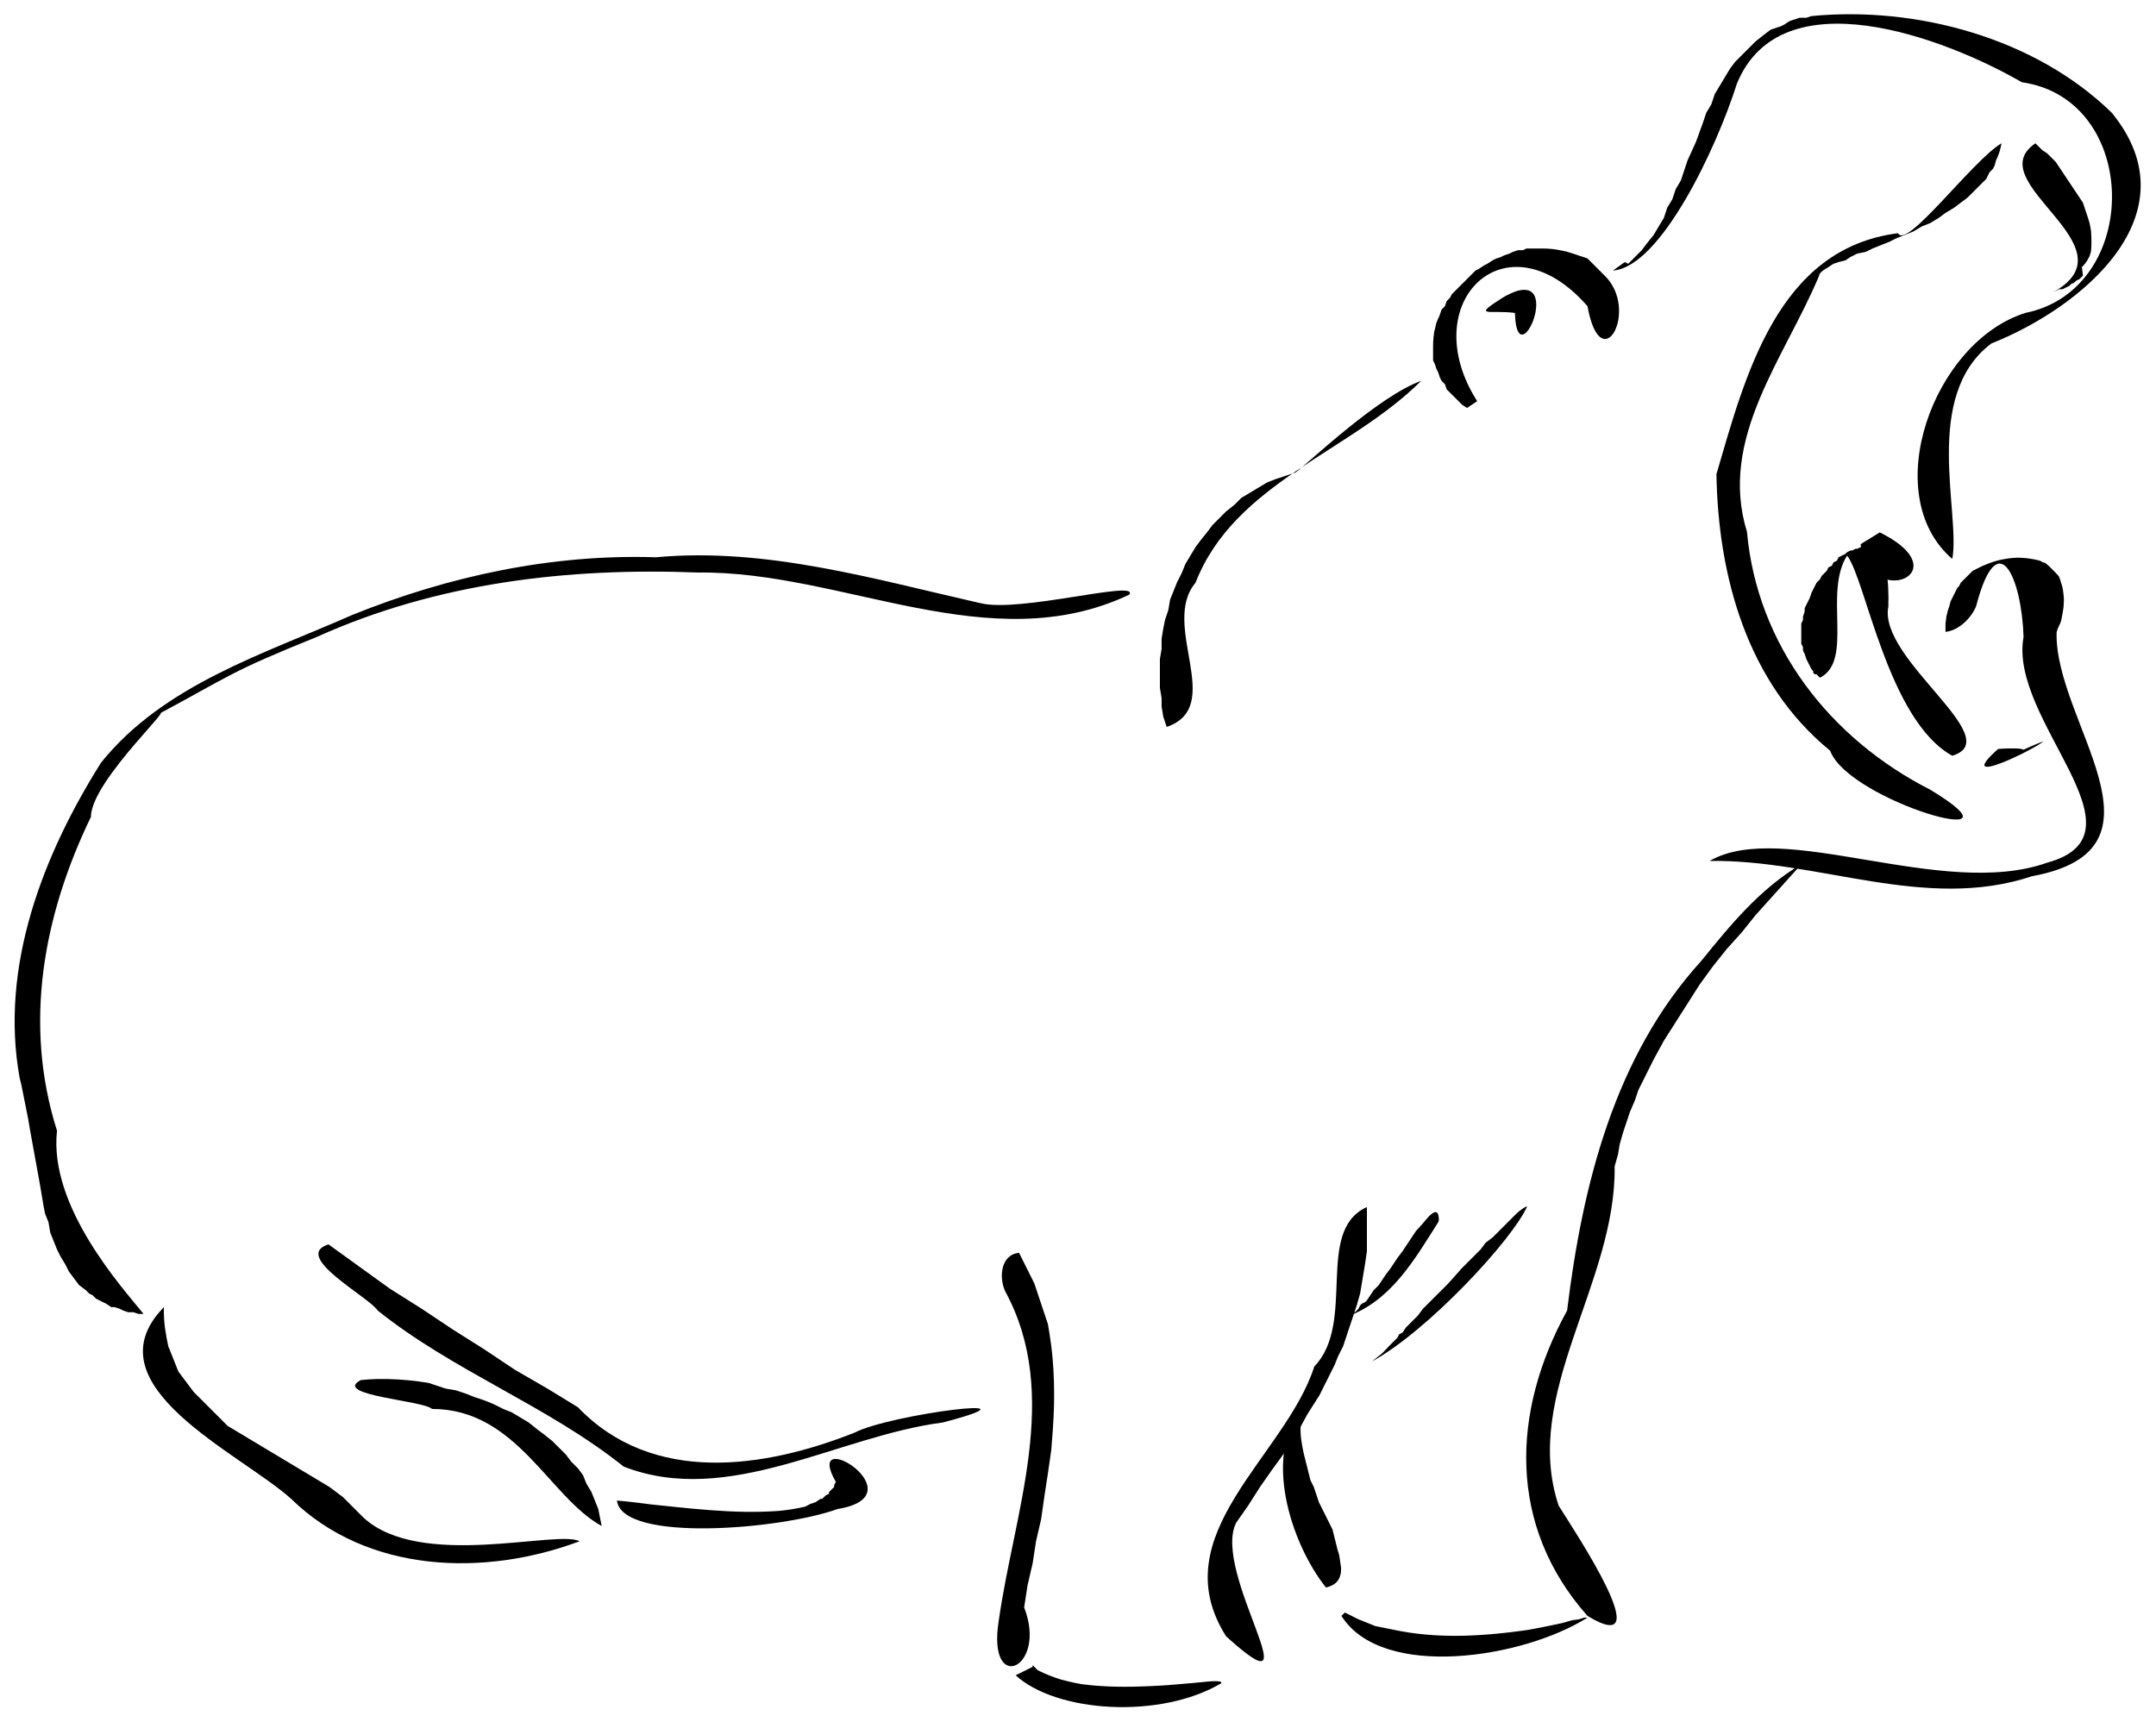
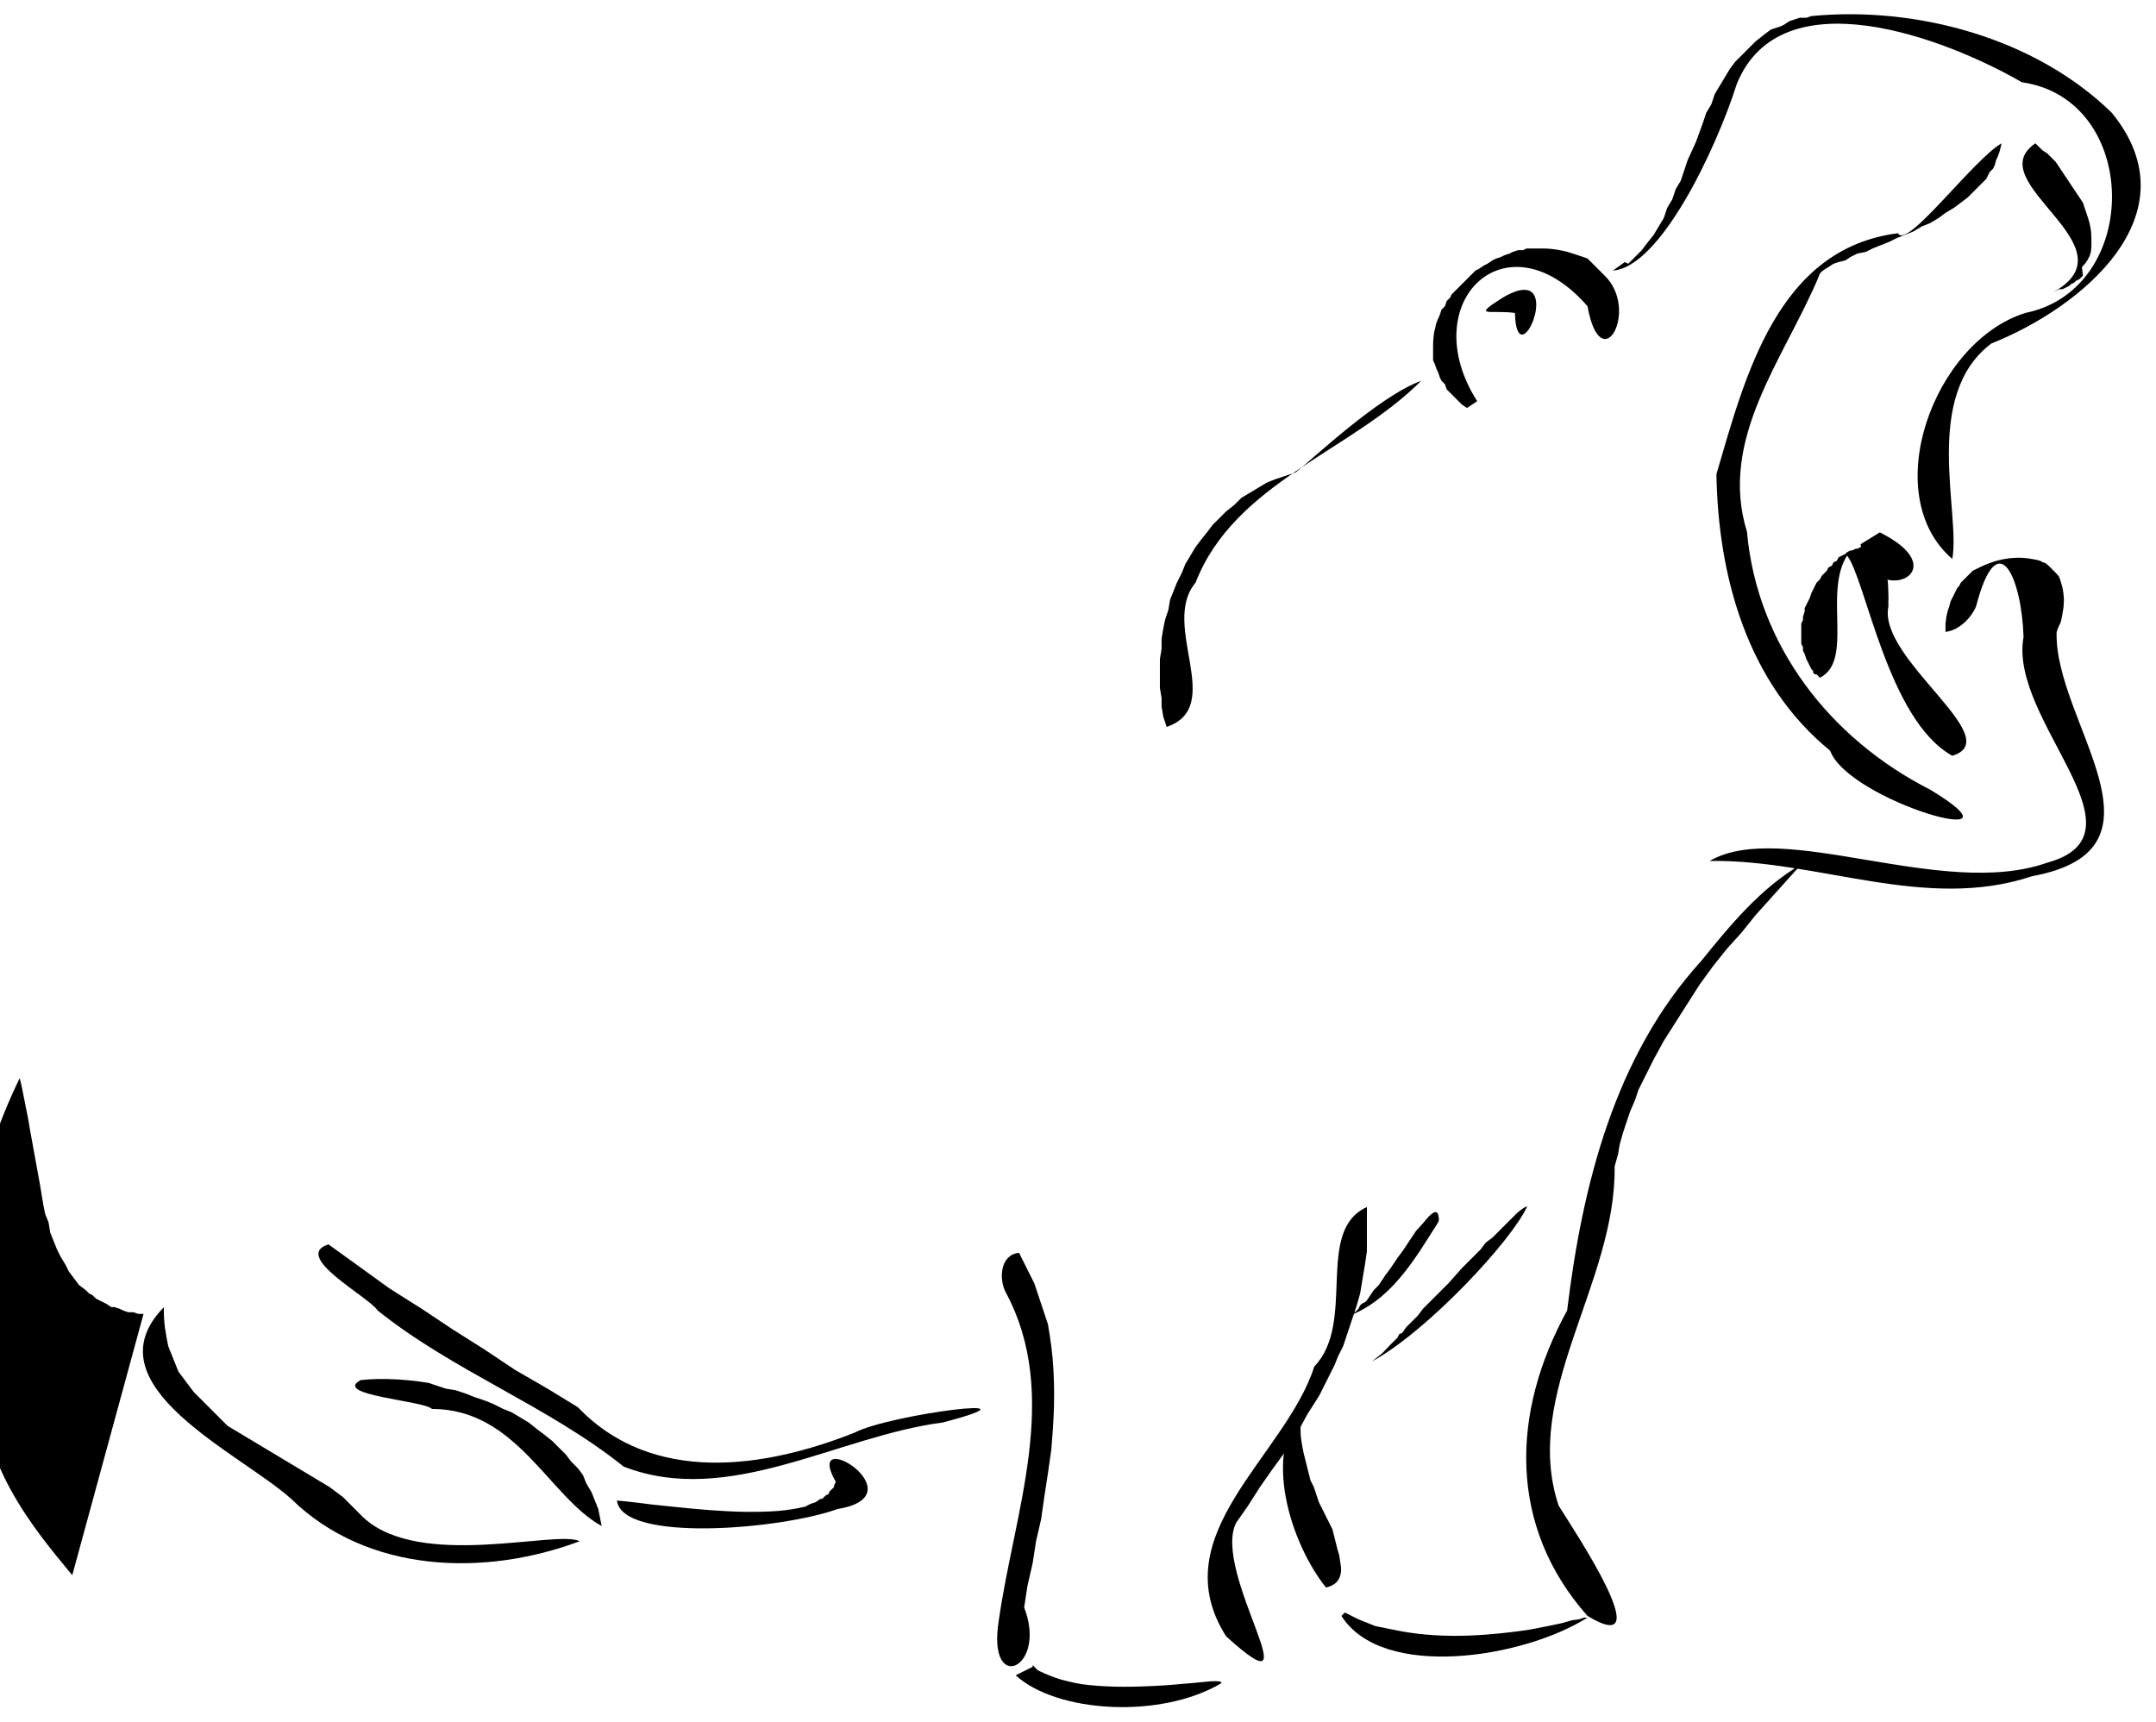
<svg xmlns="http://www.w3.org/2000/svg" xmlns:ns1="http://sodipodi.sourceforge.net/DTD/sodipodi-0.dtd" xmlns:ns2="http://www.inkscape.org/namespaces/inkscape" id="body" ns1:docname="hippo_sketch.svg" ns1:version="0.32" version="1.0" ns2:output_extension="org.inkscape.output.svg.inkscape" ns2:version="0.48.5 r10040" viewBox="0 0 600 479.25" width="100%" height="100%">
  <defs id="defs33" />
  <ns1:namedview id="base" bordercolor="#666666" ns2:pageshadow="2" guidetolerance="10.0" ns2:current-layer="body" pagecolor="#ffffff" gridtolerance="10.0" ns2:zoom="0.71385146" objecttolerance="10.0" borderopacity="1.0" width="20cm" ns2:cx="290.19394" ns2:cy="194.88488" ns2:window-y="-3" units="px" ns2:window-x="9" ns2:window-height="977" height="20cm" ns2:pageopacity="0.0" ns2:window-width="1243" showgrid="false" ns2:window-maximized="0" fit-margin-top="4" fit-margin-left="4" fit-margin-right="4" fit-margin-bottom="4" />
  <title id="title3">hippo sketch</title>
  <desc id="desc5">This was produced by version 4.2 of GNU libplot, a free library for exporting 2-D vector graphics.</desc>
  <g id="g3010" transform="matrix(471.254,0,0,471.254,64.372,4)">
    <g transform="matrix(1.002,0,0,1.002,2.7139e-4,2.3495e-8)" id="g4262">
-       <path d="M -0.052,0.766 -0.055,0.766 -0.058,0.765 -0.061,0.765 -0.064,0.764 -0.066,0.763 -0.069,0.762 -0.071,0.762 -0.074,0.76 -0.076,0.759 -0.078,0.758 -0.08,0.757 -0.082,0.755 -0.084,0.754 -0.086,0.752 -0.09,0.749 -0.093,0.745 -0.096,0.741 -0.098,0.737 -0.101,0.732 -0.103,0.728 -0.105,0.723 -0.107,0.718 -0.108,0.712 -0.11,0.707 -0.111,0.702 -0.112,0.696 -0.113,0.69 -0.115,0.679 -0.117,0.668 -0.119,0.657 -0.12,0.651 -0.121,0.646 -0.122,0.641 -0.123,0.636 -0.124,0.631 -0.125,0.627 C -0.137,0.561 -0.111,0.495 -0.077,0.441 -0.04,0.395 0.019,0.377 0.071,0.354 0.128,0.331 0.189,0.318 0.25,0.32 0.315,0.314 0.379,0.333 0.441,0.347 0.464,0.353 0.535,0.333 0.529,0.342 0.447,0.381 0.36,0.328 0.275,0.329 0.198,0.326 0.121,0.335 0.05,0.367 -0.002,0.388 6.39e-4,0.389 -0.046,0.414 -0.026,0.4 -0.083,0.451 -0.083,0.473 c -0.028,0.058 -0.04,0.122 -0.02,0.185 -0.005,0.045 0.039,0.093 0.051,0.108 z" style="fill:#000000;stroke-width:0;stroke-miterlimit:10.433" id="path4264" ns2:connector-curvature="0" />
+       <path d="M -0.052,0.766 -0.055,0.766 -0.058,0.765 -0.061,0.765 -0.064,0.764 -0.066,0.763 -0.069,0.762 -0.071,0.762 -0.074,0.76 -0.076,0.759 -0.078,0.758 -0.08,0.757 -0.082,0.755 -0.084,0.754 -0.086,0.752 -0.09,0.749 -0.093,0.745 -0.096,0.741 -0.098,0.737 -0.101,0.732 -0.103,0.728 -0.105,0.723 -0.107,0.718 -0.108,0.712 -0.11,0.707 -0.111,0.702 -0.112,0.696 -0.113,0.69 -0.115,0.679 -0.117,0.668 -0.119,0.657 -0.12,0.651 -0.121,0.646 -0.122,0.641 -0.123,0.636 -0.124,0.631 -0.125,0.627 c -0.028,0.058 -0.04,0.122 -0.02,0.185 -0.005,0.045 0.039,0.093 0.051,0.108 z" style="fill:#000000;stroke-width:0;stroke-miterlimit:10.433" id="path4264" ns2:connector-curvature="0" />
      <path d="M 0.551,0.42 0.549,0.414 0.548,0.408 0.548,0.403 0.547,0.397 0.547,0.391 0.547,0.385 0.547,0.38 0.548,0.374 0.548,0.368 0.549,0.362 0.55,0.357 0.552,0.351 0.553,0.345 0.555,0.34 0.557,0.335 0.56,0.329 0.562,0.324 0.565,0.319 0.568,0.314 0.571,0.31 0.575,0.305 0.578,0.301 0.582,0.297 0.586,0.293 0.591,0.289 0.595,0.285 0.6,0.282 0.605,0.279 0.61,0.276 0.615,0.274 0.621,0.272 0.627,0.27 C 0.636,0.263 0.676,0.225 0.701,0.216 0.659,0.258 0.591,0.276 0.568,0.335 0.547,0.36 0.586,0.408 0.551,0.42 z" style="fill:#000000;stroke-width:0;stroke-miterlimit:10.433" id="path4266" ns2:connector-curvature="0" />
      <path d="M 0.728,0.232 0.725,0.23 0.723,0.228 0.72,0.225 0.718,0.223 0.716,0.221 0.715,0.218 0.713,0.216 0.712,0.214 0.711,0.211 0.71,0.209 0.709,0.206 0.708,0.204 0.708,0.201 0.708,0.199 0.708,0.196 l 6e-5,-0.003 2.3e-4,-0.003 4e-4,-0.003 5.2e-4,-0.002 6.8e-4,-0.003 8e-4,-0.002 9.2e-4,-0.002 L 0.712,0.177 0.713,0.174 0.715,0.172 0.716,0.169 0.718,0.167 0.719,0.165 0.721,0.163 0.723,0.161 0.725,0.159 0.727,0.157 0.729,0.155 0.731,0.153 0.733,0.151 0.735,0.15 0.738,0.148 0.74,0.147 0.743,0.145 0.745,0.144 0.748,0.143 0.75,0.142 0.753,0.141 0.755,0.14 0.758,0.139 0.761,0.139 0.763,0.138 0.766,0.138 0.769,0.138 h 0.003 l 0.003,5e-5 0.003,2.3e-4 0.003,4e-4 0.003,5.8e-4 0.003,6.8e-4 0.003,9.2e-4 0.003,0.001 0.003,0.001 0.003,0.001 0.002,0.002 0.002,0.002 0.002,0.002 0.002,0.002 0.002,0.002 C 0.83,0.174 0.807,0.216 0.799,0.172 0.751,0.117 0.697,0.17 0.734,0.228 l -0.006,0.004 z" style="fill:#000000;stroke-width:0;stroke-miterlimit:10.433" id="path4268" ns2:connector-curvature="0" />
      <path d="m 0.749,0.167 9.1e-4,-5.2e-4 8.6e-4,-5.1e-4 8.6e-4,-4.6e-4 8.6e-4,-4e-4 8e-4,-4e-4 7.5e-4,-3.5e-4 8e-4,-3.4e-4 7.4e-4,-2.9e-4 6.9e-4,-2.8e-4 6.9e-4,-2.3e-4 6.8e-4,-2.3e-4 6.3e-4,-1.7e-4 6.3e-4,-1.2e-4 5.8e-4,-1.1e-4 5.7e-4,-1.2e-4 5.7e-4,-5e-5 5.2e-4,-6e-5 h 5.1e-4 5.2e-4 l 4.6e-4,6e-5 4.5e-4,5e-5 4.1e-4,6e-5 4.5e-4,1.2e-4 4e-4,1.1e-4 3.5e-4,1.1e-4 3.4e-4,1.8e-4 3.5e-4,1.7e-4 3.4e-4,2.3e-4 2.9e-4,2.3e-4 2.8e-4,2.3e-4 2.9e-4,2.2e-4 2.3e-4,2.9e-4 2.3e-4,2.9e-4 2.3e-4,2.8e-4 2.2e-4,3.5e-4 1.8e-4,3.4e-4 1.7e-4,3.4e-4 1.7e-4,3.5e-4 1.1e-4,4e-4 1.2e-4,3.4e-4 1.1e-4,4e-4 1.2e-4,4e-4 6e-5,4.6e-4 1.1e-4,4e-4 6e-5,4.6e-4 5e-5,4e-4 v 4.6e-4 4.6e-4 l 6e-5,4.6e-4 v 4.6e-4 l -6e-5,5.1e-4 v 4.6e-4 l -5e-5,4.6e-4 -6e-5,5.1e-4 v 4.6e-4 l -1.1e-4,5.2e-4 -6e-5,4.5e-4 -6e-5,5.2e-4 -1.1e-4,5.2e-4 -1.2e-4,4.5e-4 -1.1e-4,5.2e-4 -1.2e-4,4.6e-4 -2.8e-4,9.7e-4 -2.9e-4,9.7e-4 -1.1e-4,4.6e-4 -1.8e-4,4.6e-4 -1.7e-4,4.6e-4 -1.7e-4,4.6e-4 -2.3e-4,4.6e-4 -1.7e-4,4.5e-4 -1.7e-4,4e-4 -2.3e-4,4.6e-4 -1.7e-4,4e-4 -2.3e-4,4e-4 -1.7e-4,4.1e-4 -2.3e-4,3.4e-4 -2.3e-4,4e-4 -2.3e-4,3.4e-4 -1.7e-4,3.5e-4 -2.3e-4,3.4e-4 -2.3e-4,2.9e-4 -2.3e-4,2.8e-4 -2.3e-4,2.9e-4 -2.3e-4,2.9e-4 -2.3e-4,2.3e-4 -2.3e-4,2.8e-4 -2.8e-4,1.7e-4 -2.3e-4,2.3e-4 -2.3e-4,1.7e-4 -2.3e-4,1.8e-4 -2.3e-4,1.1e-4 -2.3e-4,1.2e-4 -2.3e-4,1.1e-4 -2.3e-4,6e-5 -2.3e-4,5e-5 h -2.3e-4 -2.2e-4 -2.3e-4 l -1.8e-4,-5e-5 -2.2e-4,-6e-5 -2.3e-4,-1.1e-4 -1.8e-4,-1.2e-4 -2.2e-4,-1.7e-4 -1.8e-4,-1.7e-4 -2.3e-4,-2.3e-4 -1.7e-4,-2.3e-4 -1.7e-4,-2.9e-4 -1.7e-4,-3.4e-4 -1.7e-4,-2.9e-4 -1.7e-4,-4e-4 -1.8e-4,-4e-4 -1.1e-4,-4e-4 -1.7e-4,-5.2e-4 -1.2e-4,-4.5e-4 -1.7e-4,-5.8e-4 -1.1e-4,-5.7e-4 -1.2e-4,-6.3e-4 -1.1e-4,-6.3e-4 -6e-5,-6.9e-4 -1.1e-4,-6.8e-4 -6e-5,-8.1e-4 -6e-5,-8e-4 -6e-5,-8e-4 -5e-5,-9.2e-4 -6e-5,-9.1e-4 V 0.176 C 0.742,0.174 0.73,0.179 0.749,0.167 z" style="fill:#000000;stroke-width:0;stroke-miterlimit:10.433" id="path4270" ns2:connector-curvature="0" />
      <path d="M 0.823,0.147 0.827,0.143 0.831,0.139 0.834,0.135 0.838,0.13 0.841,0.125 0.844,0.12 0.846,0.114 0.849,0.109 0.851,0.103 0.854,0.098 0.858,0.086 0.863,0.075 0.867,0.064 0.869,0.058 0.872,0.053 0.874,0.047 0.877,0.042 0.88,0.037 0.883,0.032 0.886,0.028 0.89,0.024 0.894,0.02 0.898,0.016 0.903,0.012 0.907,0.009 0.91,0.008 0.913,0.007 0.915,0.006 0.918,0.004 0.921,0.003 0.924,0.002 0.928,0.002 0.931,0.001 c 0.062,-0.006 0.132,0.013 0.177,0.057 0.049,0.06 -0.018,0.115 -0.071,0.136 -0.041,0.031 -0.018,0.1 -0.023,0.127 -0.044,-0.038 -0.011,-0.128 0.043,-0.145 0.069,-0.014 0.068,-0.126 -0.002,-0.136 -0.045,-0.026 -0.142,-0.063 -0.168,0.001 -0.012,0.038 -0.045,0.108 -0.073,0.11 l 0.007,-0.005 z" style="fill:#000000;stroke-width:0;stroke-miterlimit:10.433" id="path4272" ns2:connector-curvature="0" />
      <path d="M 1.01,0.364 V 0.361 0.359 l 3e-4,-0.002 2e-4,-0.002 5e-4,-0.002 5e-4,-0.002 7e-4,-0.002 L 1.013,0.346 1.014,0.344 1.015,0.342 1.016,0.34 1.017,0.338 1.018,0.337 1.019,0.335 1.021,0.333 1.022,0.332 1.023,0.331 1.025,0.329 1.026,0.328 1.028,0.327 1.03,0.326 l 0.002,-9.7e-4 0.002,-8.1e-4 0.002,-8e-4 0.002,-6.8e-4 0.002,-6.3e-4 0.002,-5.2e-4 0.002,-4e-4 0.002,-3.4e-4 0.002,-2.9e-4 0.002,-1.7e-4 0.002,-1.2e-4 h 0.002 l 0.002,1.2e-4 0.002,1.7e-4 0.002,2.9e-4 0.002,3.4e-4 0.002,4e-4 0.002,5.7e-4 0.001,6.3e-4 0.002,6.9e-4 0.001,8.6e-4 0.001,8.6e-4 0.001,0.001 0.001,0.001 0.001,0.001 0.001,0.001 9e-4,0.001 9e-4,0.001 8e-4,0.002 6e-4,0.002 6e-4,0.002 4e-4,0.002 3e-4,0.002 2e-4,0.002 10e-5,0.002 -10e-5,0.002 -10e-5,0.002 -3e-4,0.002 -5e-4,0.003 -6e-4,0.003 -3e-4,0.001 -4e-4,0.001 -5e-4,0.001 -4e-4,0.001 -5e-4,0.001 -6e-4,0.002 C 1.074,0.417 1.148,0.492 1.061,0.508 0.998,0.529 0.935,0.498 0.871,0.499 0.914,0.474 1.008,0.522 1.07,0.5 1.132,0.483 1.047,0.416 1.056,0.367 1.055,0.333 1.041,0.299 1.028,0.349 1.025,0.356 1.018,0.363 1.01,0.364 z" style="fill:#000000;stroke-width:0;stroke-miterlimit:10.433" id="path4274" ns2:connector-curvature="0" />
      <path d="m 1.063,0.076 0.002,0.002 0.002,0.002 0.003,0.002 0.002,0.002 0.003,0.003 0.002,0.003 0.002,0.003 0.002,0.003 0.002,0.003 0.002,0.003 0.002,0.003 0.002,0.003 0.002,0.003 0.001,0.003 0.001,0.003 0.001,0.003 9e-4,0.003 6e-4,0.003 3e-4,0.002 10e-5,0.002 10e-5,0.002 v 0.002 0.002 l -10e-5,0.002 -2e-4,0.002 -3e-4,0.001 -3e-4,0.001 -4e-4,0.001 -6e-4,0.001 -5e-4,0.001 -7e-4,0.001 -7e-4,0.001 -9e-4,0.001 -9e-4,0.001 L 1.091,0.154 1.09,0.155 1.089,0.156 1.087,0.157 1.086,0.158 1.084,0.159 1.083,0.16 1.081,0.161 1.079,0.162 1.077,0.162 1.075,0.163 1.073,0.164 C 1.123,0.137 1.029,0.099 1.063,0.076 z" style="fill:#000000;stroke-width:0;stroke-miterlimit:10.433" id="path4276" ns2:connector-curvature="0" />
      <path d="m 1.043,0.076 -4e-4,0.002 -5e-4,0.002 -6e-4,0.002 -8e-4,0.002 -9e-4,0.002 L 1.039,0.089 1.038,0.091 1.036,0.093 1.035,0.095 1.034,0.097 1.032,0.099 1.03,0.101 1.027,0.104 1.023,0.108 1.019,0.111 1.015,0.114 1.01,0.117 1.006,0.12 1.001,0.123 0.996,0.125 0.991,0.128 0.986,0.13 0.981,0.132 0.977,0.134 0.972,0.136 0.967,0.138 0.963,0.14 0.958,0.141 0.954,0.143 0.951,0.145 0.947,0.146 0.944,0.147 l -0.001,6.3e-4 -0.001,6.9e-4 -0.001,6.3e-4 -0.001,6.3e-4 -9.8e-4,5.7e-4 -9.1e-4,6.3e-4 -7.5e-4,5.7e-4 -6.3e-4,5.7e-4 -5.1e-4,5.8e-4 -4e-4,5.7e-4 -2.3e-4,5.7e-4 -1.2e-4,5.2e-4 C 0.915,0.203 0.876,0.25 0.893,0.305 0.899,0.372 0.942,0.427 1.001,0.457 1.064,0.495 0.953,0.464 0.942,0.434 0.893,0.394 0.876,0.331 0.875,0.271 0.892,0.213 0.911,0.138 0.982,0.129 0.987,0.139 1.026,0.086 1.043,0.076 z" style="fill:#000000;stroke-width:0;stroke-miterlimit:10.433" id="path4278" ns2:connector-curvature="0" />
      <polygon transform="matrix(0.006,0,0,-0.006,-0.128,1.002)" points="184.8,115.18 184.93,115.09 185.05,115 185.17,114.91 185.28,114.82 185.38,114.73 185.48,114.64 185.58,114.55 185.67,114.47 185.75,114.38 185.83,114.29 185.91,114.21 185.98,114.12 186.05,114.04 186.11,113.96 186.16,113.87 186.22,113.79 186.26,113.71 186.31,113.63 186.35,113.55 186.38,113.47 186.41,113.4 186.44,113.32 186.46,113.25 186.48,113.17 186.5,113.1 186.51,113.03 186.52,112.96 186.52,112.89 186.52,112.82 186.52,112.75 186.51,112.69 186.5,112.62 186.49,112.56 186.48,112.5 186.46,112.44 186.43,112.38 186.41,112.32 186.38,112.26 186.35,112.21 186.32,112.16 186.28,112.1 186.24,112.05 186.2,112.01 186.16,111.96 186.11,111.91 186.07,111.87 186.02,111.83 185.96,111.79 185.91,111.75 185.85,111.71 185.79,111.68 185.73,111.64 185.67,111.61 185.61,111.58 185.54,111.56 185.48,111.53 185.41,111.51 185.34,111.49 185.27,111.47 185.2,111.45 185.12,111.43 185.05,111.42 184.97,111.41 184.89,111.4 184.82,111.4 184.74,111.39 184.66,111.39 184.58,111.39 184.5,111.39 184.42,111.4 184.34,111.4 184.26,111.41 184.17,111.43 184.09,111.44 184.01,111.46 183.93,111.48 183.84,111.5 183.76,111.53 183.68,111.55 183.6,111.58 183.51,111.62 183.43,111.65 183.35,111.69 183.27,111.73 183.19,111.77 183.11,111.82 183.03,111.87 182.95,111.92 182.88,111.98 182.8,112.03 182.72,112.1 182.65,112.16 182.58,112.23 182.5,112.3 182.43,112.37 182.36,112.44 182.3,112.52 182.23,112.61 182.17,112.69 182.1,112.78 182.04,112.87 181.98,112.97 181.92,113.07 181.87,113.17 181.81,113.27 181.76,113.38 181.71,113.49 181.67,113.61 181.62,113.73 181.58,113.85 181.54,113.97 181.5,114.1 181.47,114.24 181.43,114.37 181.4,114.51 181.38,114.65 181.35,114.8 181.33,114.95 183.21,116.11 183.4,116.02 183.58,115.92 183.75,115.83 183.92,115.73 184.08,115.64 184.24,115.55 184.39,115.46 184.53,115.36 184.67,115.27 " style="fill:#000000;stroke-width:0;stroke-miterlimit:10.433" id="polygon4280" />
      <path d="M 0.936,0.391 0.935,0.39 0.934,0.389 0.933,0.389 0.932,0.388 0.932,0.387 0.931,0.386 0.93,0.384 0.929,0.382 0.928,0.38 0.927,0.377 0.926,0.375 0.926,0.373 0.925,0.371 0.925,0.369 0.925,0.366 V 0.364 L 0.925,0.362 0.925,0.359 0.926,0.357 0.926,0.355 0.927,0.352 0.927,0.35 0.928,0.348 0.929,0.346 0.93,0.344 0.931,0.341 0.932,0.339 0.933,0.337 0.934,0.335 0.936,0.333 0.937,0.331 0.938,0.33 0.94,0.328 0.941,0.326 0.943,0.325 0.944,0.323 0.946,0.322 0.947,0.32 0.949,0.319 0.951,0.318 0.952,0.317 0.954,0.316 0.955,0.316 0.957,0.315 0.958,0.315 0.96,0.314 0.961,0.314 l 0.001,-5e-5 0.001,1.1e-4 0.001,2.9e-4 0.001,4.5e-4 6.3e-4,2.9e-4 6.3e-4,3.4e-4 6.3e-4,3.5e-4 6.3e-4,4.6e-4 5.7e-4,4.5e-4 5.7e-4,5.2e-4 5.8e-4,5.2e-4 5.7e-4,6.3e-4 5.1e-4,6.3e-4 5.2e-4,6.8e-4 5.2e-4,7.5e-4 4.5e-4,8e-4 4.6e-4,8.6e-4 4.6e-4,9.1e-4 4e-4,9.2e-4 4e-4,0.001 3.5e-4,0.001 3.4e-4,0.001 3.4e-4,0.001 2.9e-4,0.001 2.9e-4,0.001 2.2e-4,0.001 2.3e-4,0.001 1.8e-4,0.001 1.7e-4,0.001 1.7e-4,0.002 1.1e-4,0.002 6e-5,0.002 6e-5,0.002 6e-5,0.002 -6e-5,0.002 V 0.349 C 0.97,0.38 1.047,0.427 1.014,0.437 0.976,0.416 0.963,0.333 0.952,0.319 0.938,0.341 0.956,0.381 0.936,0.391 z" style="fill:#000000;stroke-width:0;stroke-miterlimit:10.433" id="path4282" ns2:connector-curvature="0" />
-       <path d="m 1.041,0.433 0.001,-8e-5 0.001,-7e-5 0.001,-6e-5 10e-4,-4e-5 0.001,-4e-5 9e-4,-2e-5 9e-4,-3e-5 8e-4,-1e-5 h 7e-4 7e-4 l 7e-4,1e-5 5e-4,1e-5 5e-4,2e-5 6e-4,2e-5 4e-4,3e-5 4e-4,4e-5 4e-4,3e-5 3e-4,4e-5 3e-4,4e-5 2e-4,4e-5 3e-4,5e-5 2e-4,4e-5 2e-4,4e-5 10e-5,4e-5 1e-4,5e-5 2e-4,4e-5 2e-4,7e-5 10e-5,7e-5 10e-5,4e-5 10e-5,3e-5 10e-5,-1e-5 2e-4,-3e-5 10e-5,-6e-5 10e-5,-5e-5 2e-4,-5e-5 10e-5,-7e-5 10e-5,-8e-5 2e-4,-8e-5 2e-4,-1.1e-4 3e-4,-1.1e-4 3e-4,-1.3e-4 2e-4,-1.3e-4 4e-4,-1.6e-4 3e-4,-1.7e-4 5e-4,-1.8e-4 5e-4,-2e-4 4e-4,-2.2e-4 6e-4,-2.3e-4 6e-4,-2.5e-4 6e-4,-2.7e-4 7e-4,-2.9e-4 7e-4,-3e-4 8e-4,-3.3e-4 9e-4,-3.4e-4 9e-4,-3.8e-4 10e-4,-3.4e-4 0.001,-4.6e-4 C 1.063,0.433 1.014,0.457 1.041,0.433 z" style="fill:#000000;stroke-width:0;stroke-miterlimit:10.433" id="path4284" ns2:connector-curvature="0" />
      <path d="M 0.925,0.501 0.907,0.521 0.898,0.531 0.89,0.541 0.881,0.551 0.873,0.561 0.865,0.572 0.858,0.583 0.851,0.594 0.844,0.605 0.838,0.616 0.835,0.622 0.832,0.628 0.829,0.634 0.827,0.64 0.824,0.647 0.822,0.653 0.82,0.659 0.818,0.666 0.817,0.672 0.815,0.679 C 0.816,0.748 0.76,0.813 0.782,0.879 0.792,0.895 0.842,0.97 0.799,0.944 0.752,0.891 0.754,0.824 0.787,0.764 0.796,0.69 0.815,0.614 0.866,0.558 0.883,0.537 0.901,0.515 0.925,0.501 z" style="fill:#000000;stroke-width:0;stroke-miterlimit:10.433" id="path4286" ns2:connector-curvature="0" />
      <path d="m 0.632,0.82 -6.3e-4,0.002 -4.6e-4,0.002 -4e-4,0.002 -2.9e-4,0.002 -1.7e-4,0.002 -1.1e-4,0.002 -6e-5,0.002 6e-5,0.002 1.1e-4,0.002 2.3e-4,0.002 6.3e-4,0.004 8e-4,0.004 0.001,0.004 0.001,0.004 0.001,0.004 0.001,0.004 0.002,0.004 0.003,0.009 0.002,0.004 0.002,0.004 0.002,0.004 0.002,0.004 0.001,0.004 0.001,0.004 0.001,0.004 9.1e-4,0.003 3.5e-4,0.002 2.8e-4,0.002 2.9e-4,0.002 1.7e-4,0.001 6e-5,0.001 v 0.001 l -6e-5,0.001 -1.1e-4,0.001 -2.9e-4,0.001 -2.9e-4,0.001 -4.6e-4,0.001 -5.1e-4,9.1e-4 -6.3e-4,8.4e-4 -7.5e-4,7.7e-4 -8.5e-4,6.7e-4 -9.8e-4,5.9e-4 -0.001,5e-4 -0.001,4.1e-4 -0.001,3.1e-4 -0.001,2.2e-4 C 0.624,0.901 0.607,0.848 0.632,0.82 z" style="fill:#000000;stroke-width:0;stroke-miterlimit:10.433" id="path4288" ns2:connector-curvature="0" />
      <path d="m 0.656,0.942 0.004,0.002 0.004,0.002 0.005,0.002 0.005,0.002 0.005,0.001 0.005,0.001 0.005,0.001 0.005,8.3e-4 0.005,6.7e-4 0.005,5.1e-4 0.005,3.8e-4 0.005,2.3e-4 0.005,1.1e-4 0.005,-1e-5 0.005,-1.3e-4 0.005,-2.3e-4 0.005,-3.3e-4 0.005,-4.1e-4 0.005,-5e-4 0.005,-5.6e-4 0.005,-6.3e-4 0.005,-6.9e-4 0.004,-7.4e-4 0.004,-7.7e-4 0.004,-8.1e-4 0.004,-8.3e-4 0.004,-8.5e-4 0.003,-8.5e-4 0.003,-8.6e-4 L 0.794,0.946 0.797,0.945 0.799,0.945 C 0.761,0.969 0.678,0.982 0.654,0.944 L 0.656,0.942 z" style="fill:#000000;stroke-width:0;stroke-miterlimit:10.433" id="path4290" ns2:connector-curvature="0" />
      <path d="m 0.677,0.79 h 6e-5 l 1.7e-4,-1.3e-4 2.9e-4,-2.4e-4 3.4e-4,-3.6e-4 5.2e-4,-4.7e-4 5.7e-4,-5.7e-4 6.3e-4,-6.9e-4 7.5e-4,-7.8e-4 8.6e-4,-8.8e-4 9.1e-4,-9.7e-4 L 0.684,0.783 0.685,0.782 0.686,0.781 0.687,0.78 0.688,0.778 0.69,0.777 0.692,0.774 0.696,0.77 0.699,0.767 0.702,0.763 0.706,0.759 0.709,0.756 0.713,0.752 0.717,0.748 0.725,0.739 0.728,0.736 0.732,0.732 0.736,0.728 0.739,0.724 0.743,0.721 0.746,0.718 0.749,0.715 0.751,0.713 0.752,0.712 0.753,0.711 0.755,0.709 0.756,0.708 l 0.001,-0.001 0.001,-9.2e-4 0.001,-8.2e-4 9.7e-4,-7.2e-4 8.6e-4,-6.2e-4 8e-4,-5.1e-4 6.9e-4,-4e-4 6.3e-4,-3e-4 5.1e-4,-1.6e-4 C 0.755,0.722 0.705,0.776 0.672,0.794 L 0.677,0.79 z" style="fill:#000000;stroke-width:0;stroke-miterlimit:10.433" id="path4292" ns2:connector-curvature="0" />
      <path d="m 0.656,0.768 9.2e-4,-3.9e-4 9.1e-4,-4.9e-4 9.8e-4,-5.9e-4 9.7e-4,-6.8e-4 L 0.661,0.765 0.662,0.765 0.663,0.764 0.664,0.763 0.665,0.761 0.666,0.76 0.668,0.759 0.669,0.758 0.671,0.755 0.673,0.752 0.676,0.749 0.678,0.746 0.68,0.743 0.683,0.739 0.685,0.736 0.687,0.733 0.69,0.729 0.692,0.726 0.694,0.723 0.696,0.72 l 0.002,-0.003 9.2e-4,-0.001 9.7e-4,-0.001 8.6e-4,-0.001 9.2e-4,-0.001 8.6e-4,-0.001 8e-4,-0.001 8e-4,-9.2e-4 7.4e-4,-8.4e-4 6.9e-4,-7.5e-4 6.9e-4,-6.6e-4 6.9e-4,-5.7e-4 5.7e-4,-4.7e-4 5.7e-4,-3.6e-4 5.7e-4,-2.6e-4 4.6e-4,-1.5e-4 4.6e-4,-3e-5 4e-4,9e-5 3.4e-4,2.1e-4 2.9e-4,3.4e-4 2.9e-4,4.7e-4 1.7e-4,6.1e-4 1.7e-4,7.4e-4 1.2e-4,9e-4 5e-5,0.001 V 0.711 L 0.711,0.712 C 0.697,0.734 0.683,0.759 0.656,0.768 z" style="fill:#000000;stroke-width:0;stroke-miterlimit:10.433" id="path4294" ns2:connector-curvature="0" />
      <path d="M 0.669,0.703 0.669,0.71 0.669,0.717 0.669,0.723 0.669,0.729 0.668,0.736 0.667,0.742 0.666,0.748 0.665,0.754 0.663,0.761 0.661,0.767 0.659,0.773 0.657,0.779 0.655,0.785 0.652,0.791 0.65,0.796 0.647,0.802 0.641,0.814 0.634,0.825 0.628,0.836 0.621,0.847 0.613,0.858 0.606,0.868 0.599,0.879 0.592,0.889 C 0.577,0.918 0.64,1.005 0.586,0.956 0.548,0.896 0.621,0.85 0.638,0.797 0.663,0.771 0.638,0.717 0.669,0.703 z" style="fill:#000000;stroke-width:0;stroke-miterlimit:10.433" id="path4296" ns2:connector-curvature="0" />
      <path d="m 0.464,0.73 0.003,0.006 0.003,0.006 0.003,0.006 0.002,0.006 0.002,0.006 0.002,0.006 0.002,0.006 0.001,0.006 0.001,0.007 7.5e-4,0.007 5.1e-4,0.007 2.9e-4,0.007 1.1e-4,0.007 -6e-5,0.007 -2.8e-4,0.007 -4e-4,0.007 L 0.483,0.846 0.481,0.86 0.479,0.873 0.477,0.887 0.474,0.9 0.472,0.913 0.469,0.926 0.467,0.939 C 0.481,0.975 0.445,0.991 0.452,0.947 0.461,0.883 0.489,0.814 0.456,0.753 0.452,0.745 0.453,0.731 0.464,0.73 z" style="fill:#000000;stroke-width:0;stroke-miterlimit:10.433" id="path4298" ns2:connector-curvature="0" />
      <path d="m 0.472,0.973 0.001,0.001 0.001,0.001 0.001,0.001 0.002,9.7e-4 0.002,9.1e-4 0.002,8.5e-4 0.002,8e-4 0.002,7.4e-4 0.002,6.8e-4 0.002,6.3e-4 0.004,0.001 0.004,9.2e-4 0.004,7.4e-4 0.005,5.8e-4 0.005,4.2e-4 0.005,2.9e-4 0.005,1.7e-4 0.005,5e-5 0.005,-4e-5 0.005,-1.3e-4 0.005,-1.9e-4 0.005,-2.5e-4 0.005,-3e-4 0.004,-3.2e-4 0.004,-3.4e-4 0.004,-3.5e-4 0.004,-3.3e-4 0.003,-3.1e-4 0.003,-2.7e-4 0.001,-1.1e-4 0.001,-10e-5 0.001,-9e-5 0.001,-7e-5 0.001,-5e-5 9.7e-4,-2e-5 9.2e-4,-10e-6 8.5e-4,2e-5 6.9e-4,5e-5 6.3e-4,8e-5 4.6e-4,10e-5 3.4e-4,1.4e-4 2.3e-4,1.6e-4 1.2e-4,2.1e-4 v 2.4e-4 l -1.7e-4,2.8e-4 C 0.547,1.005 0.486,1.001 0.462,0.979 l 0.01,-0.005 z" style="fill:#000000;stroke-width:0;stroke-miterlimit:10.433" id="path4300" ns2:connector-curvature="0" />
      <path d="M 0.057,0.725 0.075,0.738 0.093,0.751 0.112,0.763 0.13,0.775 0.149,0.787 0.167,0.799 0.186,0.81 0.204,0.821 C 0.248,0.867 0.314,0.857 0.367,0.836 0.388,0.825 0.484,0.813 0.419,0.83 0.357,0.838 0.293,0.88 0.231,0.856 0.186,0.82 0.131,0.8 0.086,0.764 0.081,0.756 0.035,0.732 0.057,0.725 z" style="fill:#000000;stroke-width:0;stroke-miterlimit:10.433" id="path4302" ns2:connector-curvature="0" />
      <path d="m 0.227,0.876 0.004,3.7e-4 0.004,4.2e-4 0.004,4.7e-4 0.004,4.9e-4 0.004,5.2e-4 0.005,5.2e-4 0.005,5.2e-4 0.005,5.3e-4 0.01,9.8e-4 0.01,8.4e-4 0.01,6.3e-4 0.005,2.1e-4 0.005,1.3e-4 0.005,3e-5 0.005,-6e-5 0.005,-1.8e-4 0.005,-2.9e-4 0.004,-4.2e-4 0.004,-5.6e-4 0.004,-7.1e-4 0.004,-8.6e-4 L 0.341,0.878 0.344,0.877 0.347,0.875 0.348,0.875 0.349,0.874 0.35,0.873 0.352,0.872 0.352,0.871 0.353,0.87 0.354,0.869 0.355,0.868 0.355,0.867 0.356,0.865 C 0.336,0.83 0.406,0.873 0.357,0.881 0.324,0.893 0.23,0.901 0.227,0.876 z" style="fill:#000000;stroke-width:0;stroke-miterlimit:10.433" id="path4304" ns2:connector-curvature="0" />
      <path d="m -0.04,0.762 -2.9e-5,0.003 9.8e-5,0.003 2.06e-4,0.003 3.2e-4,0.003 9.68e-4,0.006 0.001,0.005 0.002,0.005 0.002,0.005 0.002,0.005 0.003,0.004 0.003,0.004 0.003,0.004 0.004,0.004 0.004,0.004 0.004,0.004 0.004,0.004 0.004,0.004 0.005,0.003 0.005,0.003 0.005,0.003 0.01,0.006 0.01,0.006 0.01,0.006 0.01,0.006 0.005,0.003 0.004,0.003 0.004,0.003 0.004,0.004 0.004,0.004 0.004,0.004 C 0.111,0.917 0.192,0.893 0.205,0.9 0.149,0.921 0.08,0.919 0.035,0.875 0.005,0.848 -0.085,0.808 -0.04,0.762 z" style="fill:#000000;stroke-width:0;stroke-miterlimit:10.433" id="path4306" ns2:connector-curvature="0" />
      <polygon transform="matrix(0.006,0,0,-0.006,-0.128,1.002)" points="43.98,37.312 " style="fill:#000000;stroke-width:0;stroke-miterlimit:10.433" id="polygon4308" />
      <path d="m 0.076,0.805 0.005,-4.3e-4 0.005,-2.1e-4 0.006,2e-5 0.006,2.4e-4 0.006,4.7e-4 0.006,6.8e-4 0.006,8.9e-4 L 0.12,0.808 0.126,0.81 0.132,0.811 0.138,0.813 0.143,0.815 0.149,0.817 0.154,0.819 0.16,0.822 0.165,0.824 0.17,0.827 0.175,0.83 0.18,0.834 0.184,0.837 0.189,0.841 0.193,0.845 0.197,0.849 0.2,0.853 0.204,0.857 0.207,0.861 0.209,0.866 0.212,0.871 0.214,0.876 0.216,0.881 0.217,0.886 0.218,0.891 C 0.187,0.874 0.168,0.822 0.118,0.822 0.113,0.817 0.059,0.814 0.076,0.805 z" style="fill:#000000;stroke-width:0;stroke-miterlimit:10.433" id="path4310" ns2:connector-curvature="0" />
    </g>
  </g>
</svg>